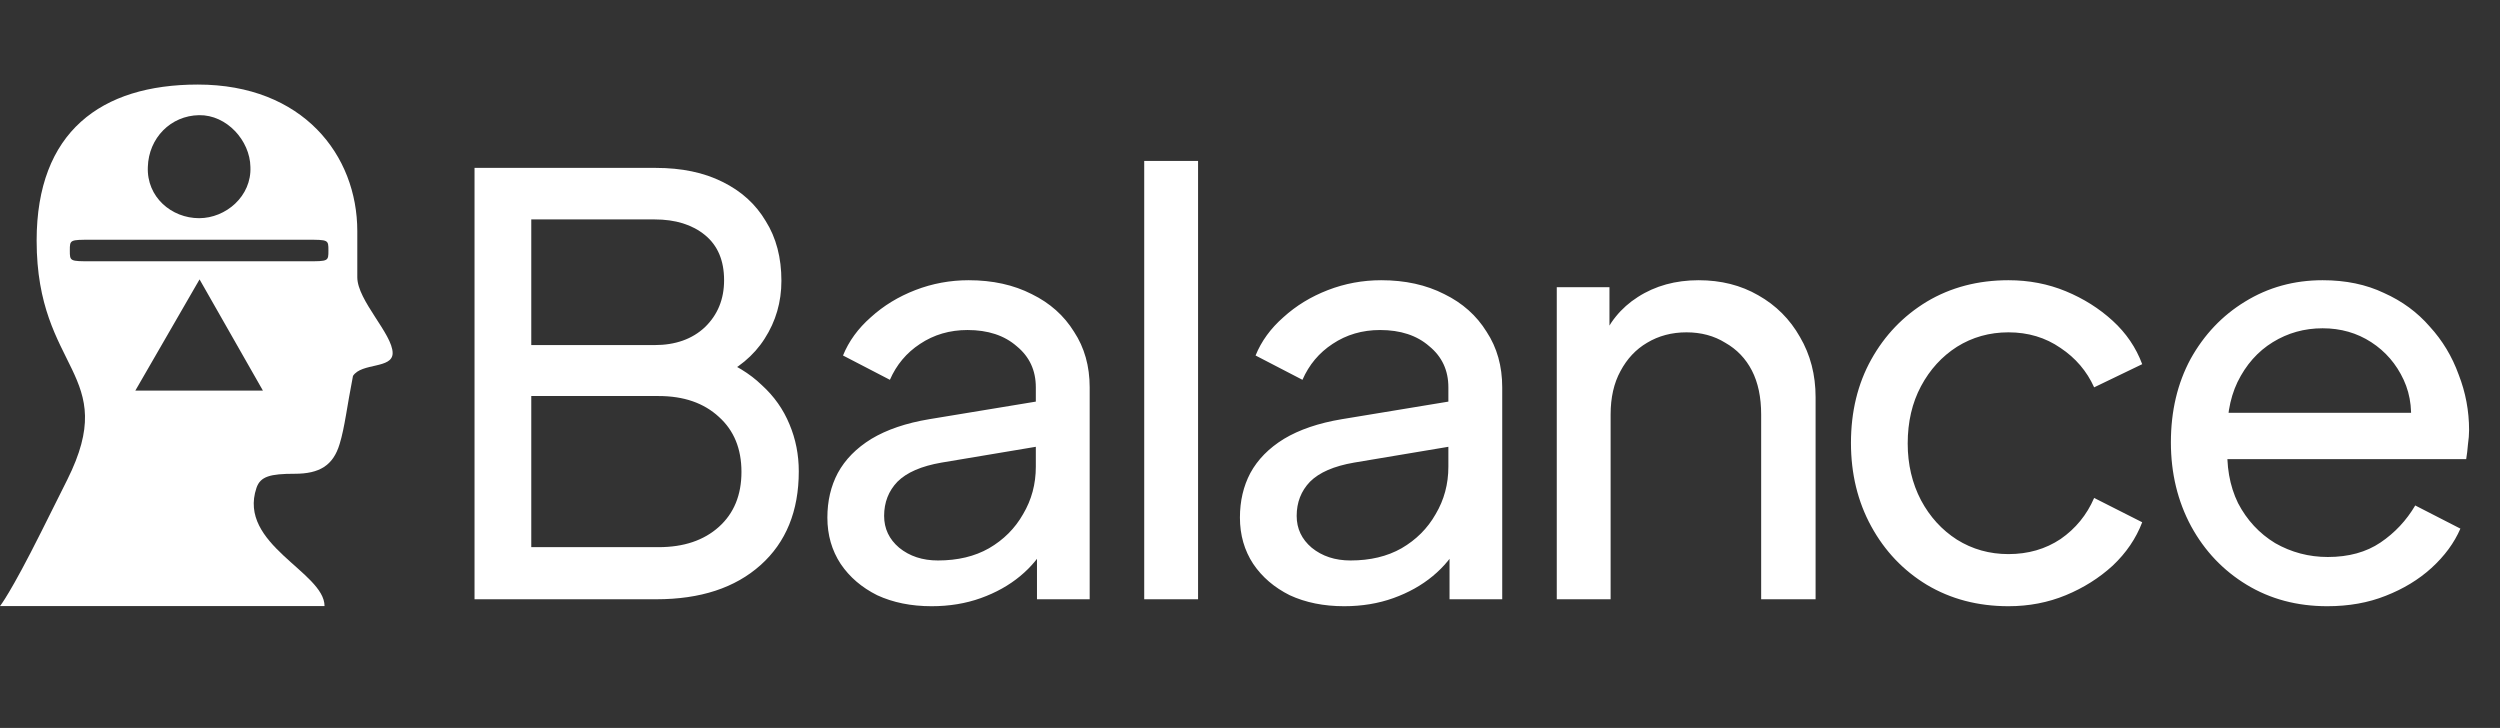
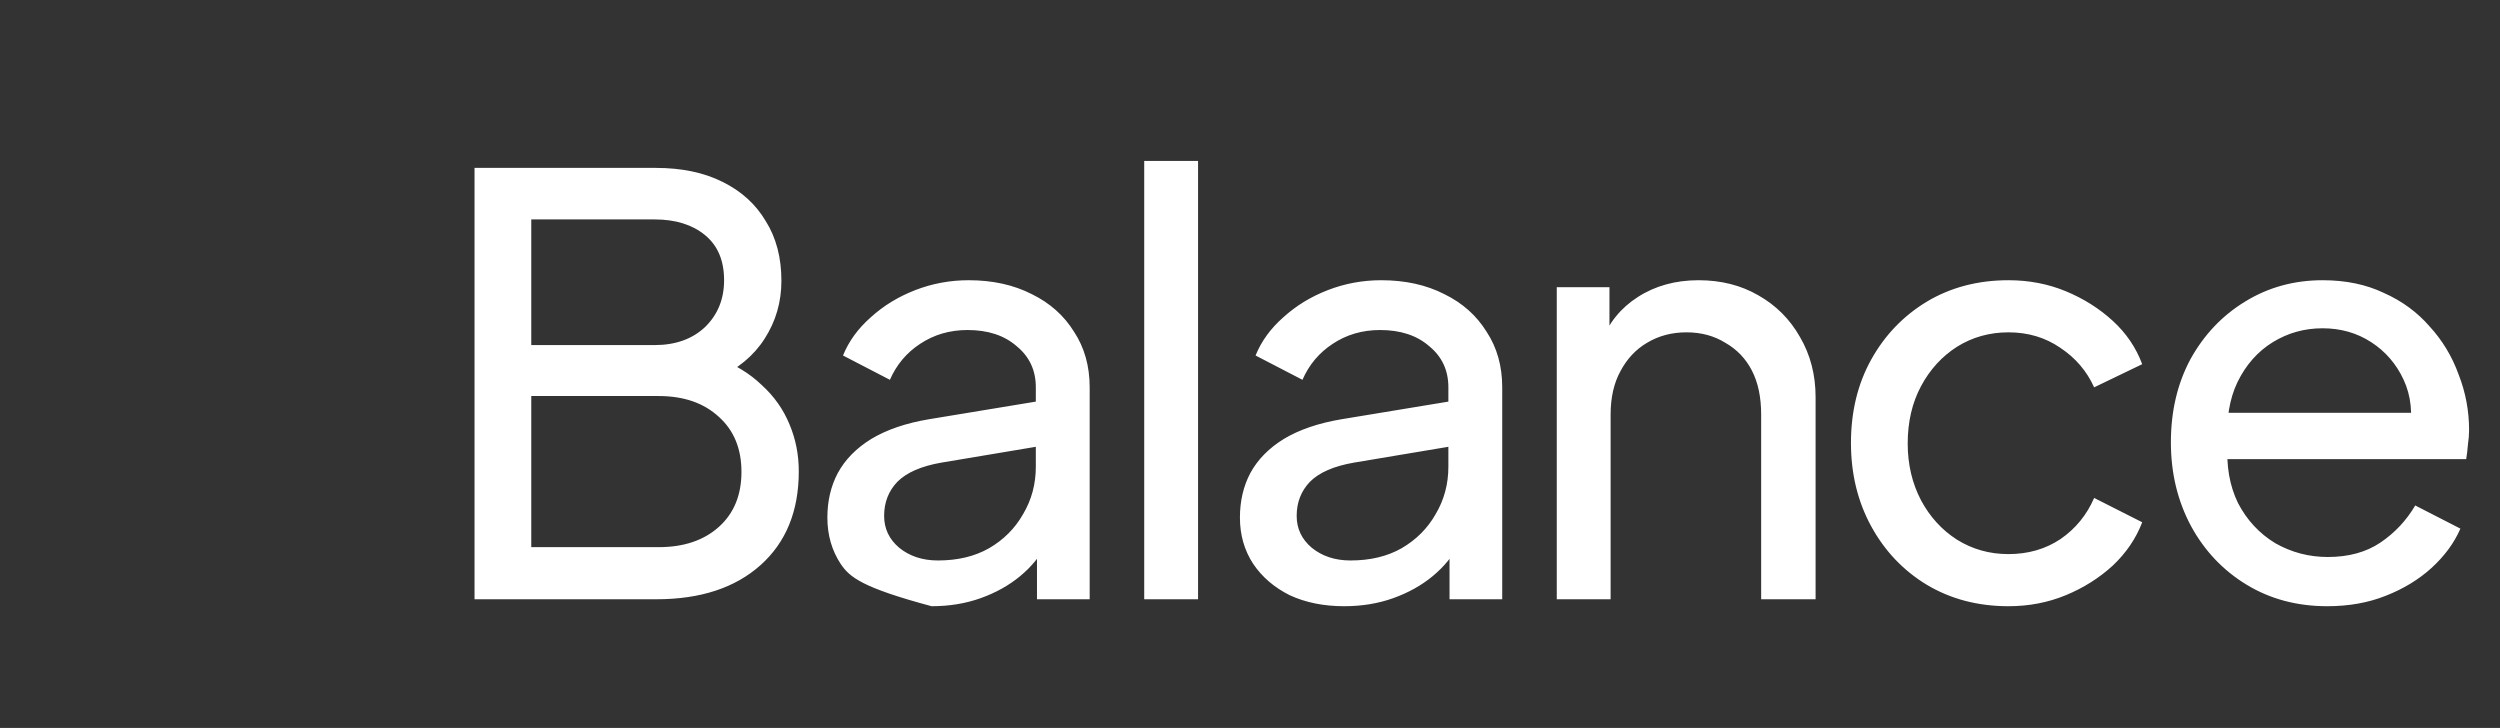
<svg xmlns="http://www.w3.org/2000/svg" fill="none" viewBox="0 0 680 198" height="198" width="680">
  <rect x="0" y="0" width="680" height="198" fill="#333333" stroke="none" />
-   <path fill="white" d="M54.162 59.346C61.43 59.346 68.464 53.367 68.113 45.395C67.997 38.243 61.665 31.21 54.162 31.326C46.425 31.443 40.446 37.54 40.211 45.395C39.86 53.601 46.659 59.346 54.162 59.346ZM24.853 71.07H83.469C89.331 71.07 89.331 71.07 89.331 68.139C89.331 65.209 89.331 65.209 83.469 65.209H24.853C18.992 65.209 18.992 65.209 18.992 68.139C18.992 71.07 18.992 71.07 24.853 71.07ZM36.812 106.239H71.512L54.278 75.993L36.812 106.239ZM0 164.856C0 164.856 2.814 161.456 11.255 144.575L18.288 130.506C32.825 101.432 9.964 101.081 9.964 65.439C9.964 35.897 27.433 23 53.809 23C82.414 23 97.185 42.226 97.185 62.86V75.404C97.185 81.734 106.798 90.878 106.798 96.037C106.798 100.375 98.357 98.617 96.012 102.251C94.371 110.576 93.785 116.202 92.378 120.774C90.62 126.635 86.868 128.864 80.185 128.864C73.503 128.864 70.807 129.568 69.752 132.733C64.595 148.091 88.275 155.593 88.275 164.855L0 164.856Z" />
-   <path fill="white" d="M129.072 163V45.667H178.368C185.402 45.667 191.44 46.927 196.479 49.447C201.624 51.967 205.562 55.537 208.291 60.156C211.126 64.671 212.544 70.079 212.544 76.378C212.544 82.153 211.021 87.403 207.976 92.128C205.037 96.748 200.679 100.37 194.904 102.995L194.747 97.168C199.787 99.057 203.934 101.577 207.189 104.727C210.549 107.772 213.069 111.342 214.749 115.437C216.429 119.427 217.269 123.679 217.269 128.194C217.269 139.008 213.804 147.513 206.874 153.708C199.944 159.903 190.495 163 178.525 163H129.072ZM144.506 148.826H179.155C185.98 148.826 191.44 146.988 195.534 143.313C199.629 139.638 201.677 134.651 201.677 128.351C201.677 122.052 199.629 117.064 195.534 113.389C191.44 109.61 185.98 107.72 179.155 107.72H144.506V148.826ZM144.506 93.86H178.053C183.722 93.86 188.29 92.233 191.755 88.978C195.219 85.618 196.952 81.366 196.952 76.221C196.952 70.866 195.219 66.771 191.755 63.936C188.29 61.101 183.722 59.684 178.053 59.684H144.506V93.86ZM253.395 164.89C247.83 164.89 242.895 163.892 238.591 161.898C234.391 159.798 231.083 156.963 228.668 153.393C226.254 149.718 225.046 145.518 225.046 140.793C225.046 136.279 225.991 132.236 227.881 128.666C229.876 124.991 232.921 121.894 237.016 119.374C241.215 116.854 246.465 115.069 252.765 114.019L284.264 108.822V121.107L256.072 125.831C250.613 126.776 246.623 128.509 244.103 131.029C241.688 133.549 240.481 136.646 240.481 140.321C240.481 143.786 241.845 146.673 244.575 148.983C247.41 151.293 250.928 152.448 255.127 152.448C260.482 152.448 265.102 151.345 268.987 149.141C272.977 146.831 276.074 143.733 278.279 139.848C280.589 135.964 281.744 131.659 281.744 126.934V105.357C281.744 100.737 280.012 97.01 276.547 94.175C273.187 91.235 268.724 89.765 263.16 89.765C258.33 89.765 254.025 91.025 250.245 93.545C246.57 95.96 243.84 99.215 242.055 103.31L229.298 96.695C230.873 92.81 233.393 89.345 236.858 86.3C240.323 83.151 244.365 80.683 248.985 78.898C253.605 77.113 258.435 76.221 263.475 76.221C269.984 76.221 275.707 77.481 280.641 80.001C285.576 82.416 289.409 85.828 292.139 90.238C294.973 94.543 296.391 99.582 296.391 105.357V163H282.059V146.936L284.736 147.881C282.951 151.24 280.536 154.18 277.492 156.7C274.447 159.22 270.877 161.215 266.782 162.685C262.687 164.155 258.225 164.89 253.395 164.89ZM311.226 163V43.777H325.873V163H311.226ZM365.609 164.89C360.045 164.89 355.11 163.892 350.805 161.898C346.605 159.798 343.298 156.963 340.883 153.393C338.468 149.718 337.261 145.518 337.261 140.793C337.261 136.279 338.206 132.236 340.095 128.666C342.09 124.991 345.135 121.894 349.23 119.374C353.43 116.854 358.68 115.069 364.98 114.019L396.478 108.822V121.107L368.287 125.831C362.827 126.776 358.837 128.509 356.317 131.029C353.902 133.549 352.695 136.646 352.695 140.321C352.695 143.786 354.06 146.673 356.79 148.983C359.625 151.293 363.142 152.448 367.342 152.448C372.697 152.448 377.317 151.345 381.201 149.141C385.191 146.831 388.289 143.733 390.494 139.848C392.803 135.964 393.958 131.659 393.958 126.934V105.357C393.958 100.737 392.226 97.01 388.761 94.175C385.401 91.235 380.939 89.765 375.374 89.765C370.544 89.765 366.239 91.025 362.46 93.545C358.785 95.96 356.055 99.215 354.27 103.31L341.513 96.695C343.088 92.81 345.608 89.345 349.073 86.3C352.537 83.151 356.58 80.683 361.2 78.898C365.819 77.113 370.649 76.221 375.689 76.221C382.199 76.221 387.921 77.481 392.856 80.001C397.791 82.416 401.623 85.828 404.353 90.238C407.188 94.543 408.605 99.582 408.605 105.357V163H394.273V146.936L396.951 147.881C395.166 151.24 392.751 154.18 389.706 156.7C386.661 159.22 383.091 161.215 378.996 162.685C374.902 164.155 370.439 164.89 365.609 164.89ZM423.441 163V78.111H437.773V94.648L435.41 93.23C437.51 87.875 440.87 83.728 445.49 80.788C450.215 77.743 455.727 76.221 462.027 76.221C468.116 76.221 473.524 77.586 478.248 80.316C483.078 83.046 486.858 86.825 489.588 91.655C492.423 96.485 493.84 101.945 493.84 108.035V163H479.036V112.759C479.036 108.035 478.196 104.045 476.516 100.79C474.836 97.535 472.421 95.015 469.271 93.23C466.226 91.34 462.709 90.395 458.719 90.395C454.729 90.395 451.159 91.34 448.01 93.23C444.965 95.015 442.55 97.588 440.765 100.947C438.98 104.202 438.087 108.14 438.087 112.759V163H423.441ZM546.298 164.89C538.003 164.89 530.601 162.948 524.091 159.063C517.687 155.178 512.647 149.876 508.972 143.156C505.297 136.436 503.46 128.876 503.46 120.477C503.46 111.972 505.297 104.412 508.972 97.797C512.647 91.183 517.687 85.933 524.091 82.048C530.601 78.163 538.003 76.221 546.298 76.221C551.863 76.221 557.06 77.218 561.89 79.213C566.72 81.208 570.972 83.885 574.647 87.245C578.322 90.605 580.999 94.543 582.679 99.057L569.607 105.357C567.612 100.947 564.567 97.377 560.473 94.648C556.378 91.813 551.653 90.395 546.298 90.395C541.153 90.395 536.481 91.708 532.281 94.333C528.186 96.957 524.931 100.527 522.517 105.042C520.102 109.557 518.894 114.754 518.894 120.634C518.894 126.304 520.102 131.449 522.517 136.069C524.931 140.583 528.186 144.153 532.281 146.778C536.481 149.403 541.153 150.715 546.298 150.715C551.653 150.715 556.378 149.351 560.473 146.621C564.567 143.786 567.612 140.058 569.607 135.439L582.679 142.053C580.999 146.463 578.322 150.4 574.647 153.865C570.972 157.225 566.72 159.903 561.89 161.898C557.06 163.892 551.863 164.89 546.298 164.89ZM633.005 164.89C624.815 164.89 617.518 162.948 611.113 159.063C604.708 155.178 599.669 149.876 595.994 143.156C592.319 136.331 590.481 128.719 590.481 120.319C590.481 111.814 592.266 104.255 595.836 97.64C599.511 91.025 604.446 85.828 610.641 82.048C616.94 78.163 623.975 76.221 631.745 76.221C638.045 76.221 643.609 77.376 648.439 79.686C653.374 81.891 657.521 84.936 660.881 88.82C664.346 92.6 666.971 96.957 668.756 101.892C670.646 106.722 671.591 111.762 671.591 117.012C671.591 118.167 671.486 119.479 671.276 120.949C671.171 122.314 671.013 123.627 670.803 124.886H601.191V112.287H662.299L655.369 117.957C656.314 112.497 655.789 107.615 653.794 103.31C651.799 99.005 648.859 95.593 644.974 93.073C641.089 90.553 636.68 89.293 631.745 89.293C626.81 89.293 622.295 90.553 618.2 93.073C614.105 95.593 610.903 99.215 608.593 103.94C606.388 108.56 605.496 114.072 605.916 120.477C605.496 126.671 606.441 132.131 608.751 136.856C611.166 141.476 614.525 145.098 618.83 147.723C623.24 150.243 628.017 151.503 633.162 151.503C638.832 151.503 643.609 150.19 647.494 147.566C651.379 144.941 654.529 141.581 656.944 137.486L669.228 143.786C667.548 147.671 664.924 151.24 661.354 154.495C657.889 157.645 653.741 160.165 648.912 162.055C644.187 163.945 638.885 164.89 633.005 164.89Z" />
+   <path fill="white" d="M129.072 163V45.667H178.368C185.402 45.667 191.44 46.927 196.479 49.447C201.624 51.967 205.562 55.537 208.291 60.156C211.126 64.671 212.544 70.079 212.544 76.378C212.544 82.153 211.021 87.403 207.976 92.128C205.037 96.748 200.679 100.37 194.904 102.995L194.747 97.168C199.787 99.057 203.934 101.577 207.189 104.727C210.549 107.772 213.069 111.342 214.749 115.437C216.429 119.427 217.269 123.679 217.269 128.194C217.269 139.008 213.804 147.513 206.874 153.708C199.944 159.903 190.495 163 178.525 163H129.072ZM144.506 148.826H179.155C185.98 148.826 191.44 146.988 195.534 143.313C199.629 139.638 201.677 134.651 201.677 128.351C201.677 122.052 199.629 117.064 195.534 113.389C191.44 109.61 185.98 107.72 179.155 107.72H144.506V148.826ZM144.506 93.86H178.053C183.722 93.86 188.29 92.233 191.755 88.978C195.219 85.618 196.952 81.366 196.952 76.221C196.952 70.866 195.219 66.771 191.755 63.936C188.29 61.101 183.722 59.684 178.053 59.684H144.506V93.86ZM253.395 164.89C234.391 159.798 231.083 156.963 228.668 153.393C226.254 149.718 225.046 145.518 225.046 140.793C225.046 136.279 225.991 132.236 227.881 128.666C229.876 124.991 232.921 121.894 237.016 119.374C241.215 116.854 246.465 115.069 252.765 114.019L284.264 108.822V121.107L256.072 125.831C250.613 126.776 246.623 128.509 244.103 131.029C241.688 133.549 240.481 136.646 240.481 140.321C240.481 143.786 241.845 146.673 244.575 148.983C247.41 151.293 250.928 152.448 255.127 152.448C260.482 152.448 265.102 151.345 268.987 149.141C272.977 146.831 276.074 143.733 278.279 139.848C280.589 135.964 281.744 131.659 281.744 126.934V105.357C281.744 100.737 280.012 97.01 276.547 94.175C273.187 91.235 268.724 89.765 263.16 89.765C258.33 89.765 254.025 91.025 250.245 93.545C246.57 95.96 243.84 99.215 242.055 103.31L229.298 96.695C230.873 92.81 233.393 89.345 236.858 86.3C240.323 83.151 244.365 80.683 248.985 78.898C253.605 77.113 258.435 76.221 263.475 76.221C269.984 76.221 275.707 77.481 280.641 80.001C285.576 82.416 289.409 85.828 292.139 90.238C294.973 94.543 296.391 99.582 296.391 105.357V163H282.059V146.936L284.736 147.881C282.951 151.24 280.536 154.18 277.492 156.7C274.447 159.22 270.877 161.215 266.782 162.685C262.687 164.155 258.225 164.89 253.395 164.89ZM311.226 163V43.777H325.873V163H311.226ZM365.609 164.89C360.045 164.89 355.11 163.892 350.805 161.898C346.605 159.798 343.298 156.963 340.883 153.393C338.468 149.718 337.261 145.518 337.261 140.793C337.261 136.279 338.206 132.236 340.095 128.666C342.09 124.991 345.135 121.894 349.23 119.374C353.43 116.854 358.68 115.069 364.98 114.019L396.478 108.822V121.107L368.287 125.831C362.827 126.776 358.837 128.509 356.317 131.029C353.902 133.549 352.695 136.646 352.695 140.321C352.695 143.786 354.06 146.673 356.79 148.983C359.625 151.293 363.142 152.448 367.342 152.448C372.697 152.448 377.317 151.345 381.201 149.141C385.191 146.831 388.289 143.733 390.494 139.848C392.803 135.964 393.958 131.659 393.958 126.934V105.357C393.958 100.737 392.226 97.01 388.761 94.175C385.401 91.235 380.939 89.765 375.374 89.765C370.544 89.765 366.239 91.025 362.46 93.545C358.785 95.96 356.055 99.215 354.27 103.31L341.513 96.695C343.088 92.81 345.608 89.345 349.073 86.3C352.537 83.151 356.58 80.683 361.2 78.898C365.819 77.113 370.649 76.221 375.689 76.221C382.199 76.221 387.921 77.481 392.856 80.001C397.791 82.416 401.623 85.828 404.353 90.238C407.188 94.543 408.605 99.582 408.605 105.357V163H394.273V146.936L396.951 147.881C395.166 151.24 392.751 154.18 389.706 156.7C386.661 159.22 383.091 161.215 378.996 162.685C374.902 164.155 370.439 164.89 365.609 164.89ZM423.441 163V78.111H437.773V94.648L435.41 93.23C437.51 87.875 440.87 83.728 445.49 80.788C450.215 77.743 455.727 76.221 462.027 76.221C468.116 76.221 473.524 77.586 478.248 80.316C483.078 83.046 486.858 86.825 489.588 91.655C492.423 96.485 493.84 101.945 493.84 108.035V163H479.036V112.759C479.036 108.035 478.196 104.045 476.516 100.79C474.836 97.535 472.421 95.015 469.271 93.23C466.226 91.34 462.709 90.395 458.719 90.395C454.729 90.395 451.159 91.34 448.01 93.23C444.965 95.015 442.55 97.588 440.765 100.947C438.98 104.202 438.087 108.14 438.087 112.759V163H423.441ZM546.298 164.89C538.003 164.89 530.601 162.948 524.091 159.063C517.687 155.178 512.647 149.876 508.972 143.156C505.297 136.436 503.46 128.876 503.46 120.477C503.46 111.972 505.297 104.412 508.972 97.797C512.647 91.183 517.687 85.933 524.091 82.048C530.601 78.163 538.003 76.221 546.298 76.221C551.863 76.221 557.06 77.218 561.89 79.213C566.72 81.208 570.972 83.885 574.647 87.245C578.322 90.605 580.999 94.543 582.679 99.057L569.607 105.357C567.612 100.947 564.567 97.377 560.473 94.648C556.378 91.813 551.653 90.395 546.298 90.395C541.153 90.395 536.481 91.708 532.281 94.333C528.186 96.957 524.931 100.527 522.517 105.042C520.102 109.557 518.894 114.754 518.894 120.634C518.894 126.304 520.102 131.449 522.517 136.069C524.931 140.583 528.186 144.153 532.281 146.778C536.481 149.403 541.153 150.715 546.298 150.715C551.653 150.715 556.378 149.351 560.473 146.621C564.567 143.786 567.612 140.058 569.607 135.439L582.679 142.053C580.999 146.463 578.322 150.4 574.647 153.865C570.972 157.225 566.72 159.903 561.89 161.898C557.06 163.892 551.863 164.89 546.298 164.89ZM633.005 164.89C624.815 164.89 617.518 162.948 611.113 159.063C604.708 155.178 599.669 149.876 595.994 143.156C592.319 136.331 590.481 128.719 590.481 120.319C590.481 111.814 592.266 104.255 595.836 97.64C599.511 91.025 604.446 85.828 610.641 82.048C616.94 78.163 623.975 76.221 631.745 76.221C638.045 76.221 643.609 77.376 648.439 79.686C653.374 81.891 657.521 84.936 660.881 88.82C664.346 92.6 666.971 96.957 668.756 101.892C670.646 106.722 671.591 111.762 671.591 117.012C671.591 118.167 671.486 119.479 671.276 120.949C671.171 122.314 671.013 123.627 670.803 124.886H601.191V112.287H662.299L655.369 117.957C656.314 112.497 655.789 107.615 653.794 103.31C651.799 99.005 648.859 95.593 644.974 93.073C641.089 90.553 636.68 89.293 631.745 89.293C626.81 89.293 622.295 90.553 618.2 93.073C614.105 95.593 610.903 99.215 608.593 103.94C606.388 108.56 605.496 114.072 605.916 120.477C605.496 126.671 606.441 132.131 608.751 136.856C611.166 141.476 614.525 145.098 618.83 147.723C623.24 150.243 628.017 151.503 633.162 151.503C638.832 151.503 643.609 150.19 647.494 147.566C651.379 144.941 654.529 141.581 656.944 137.486L669.228 143.786C667.548 147.671 664.924 151.24 661.354 154.495C657.889 157.645 653.741 160.165 648.912 162.055C644.187 163.945 638.885 164.89 633.005 164.89Z" />
</svg>